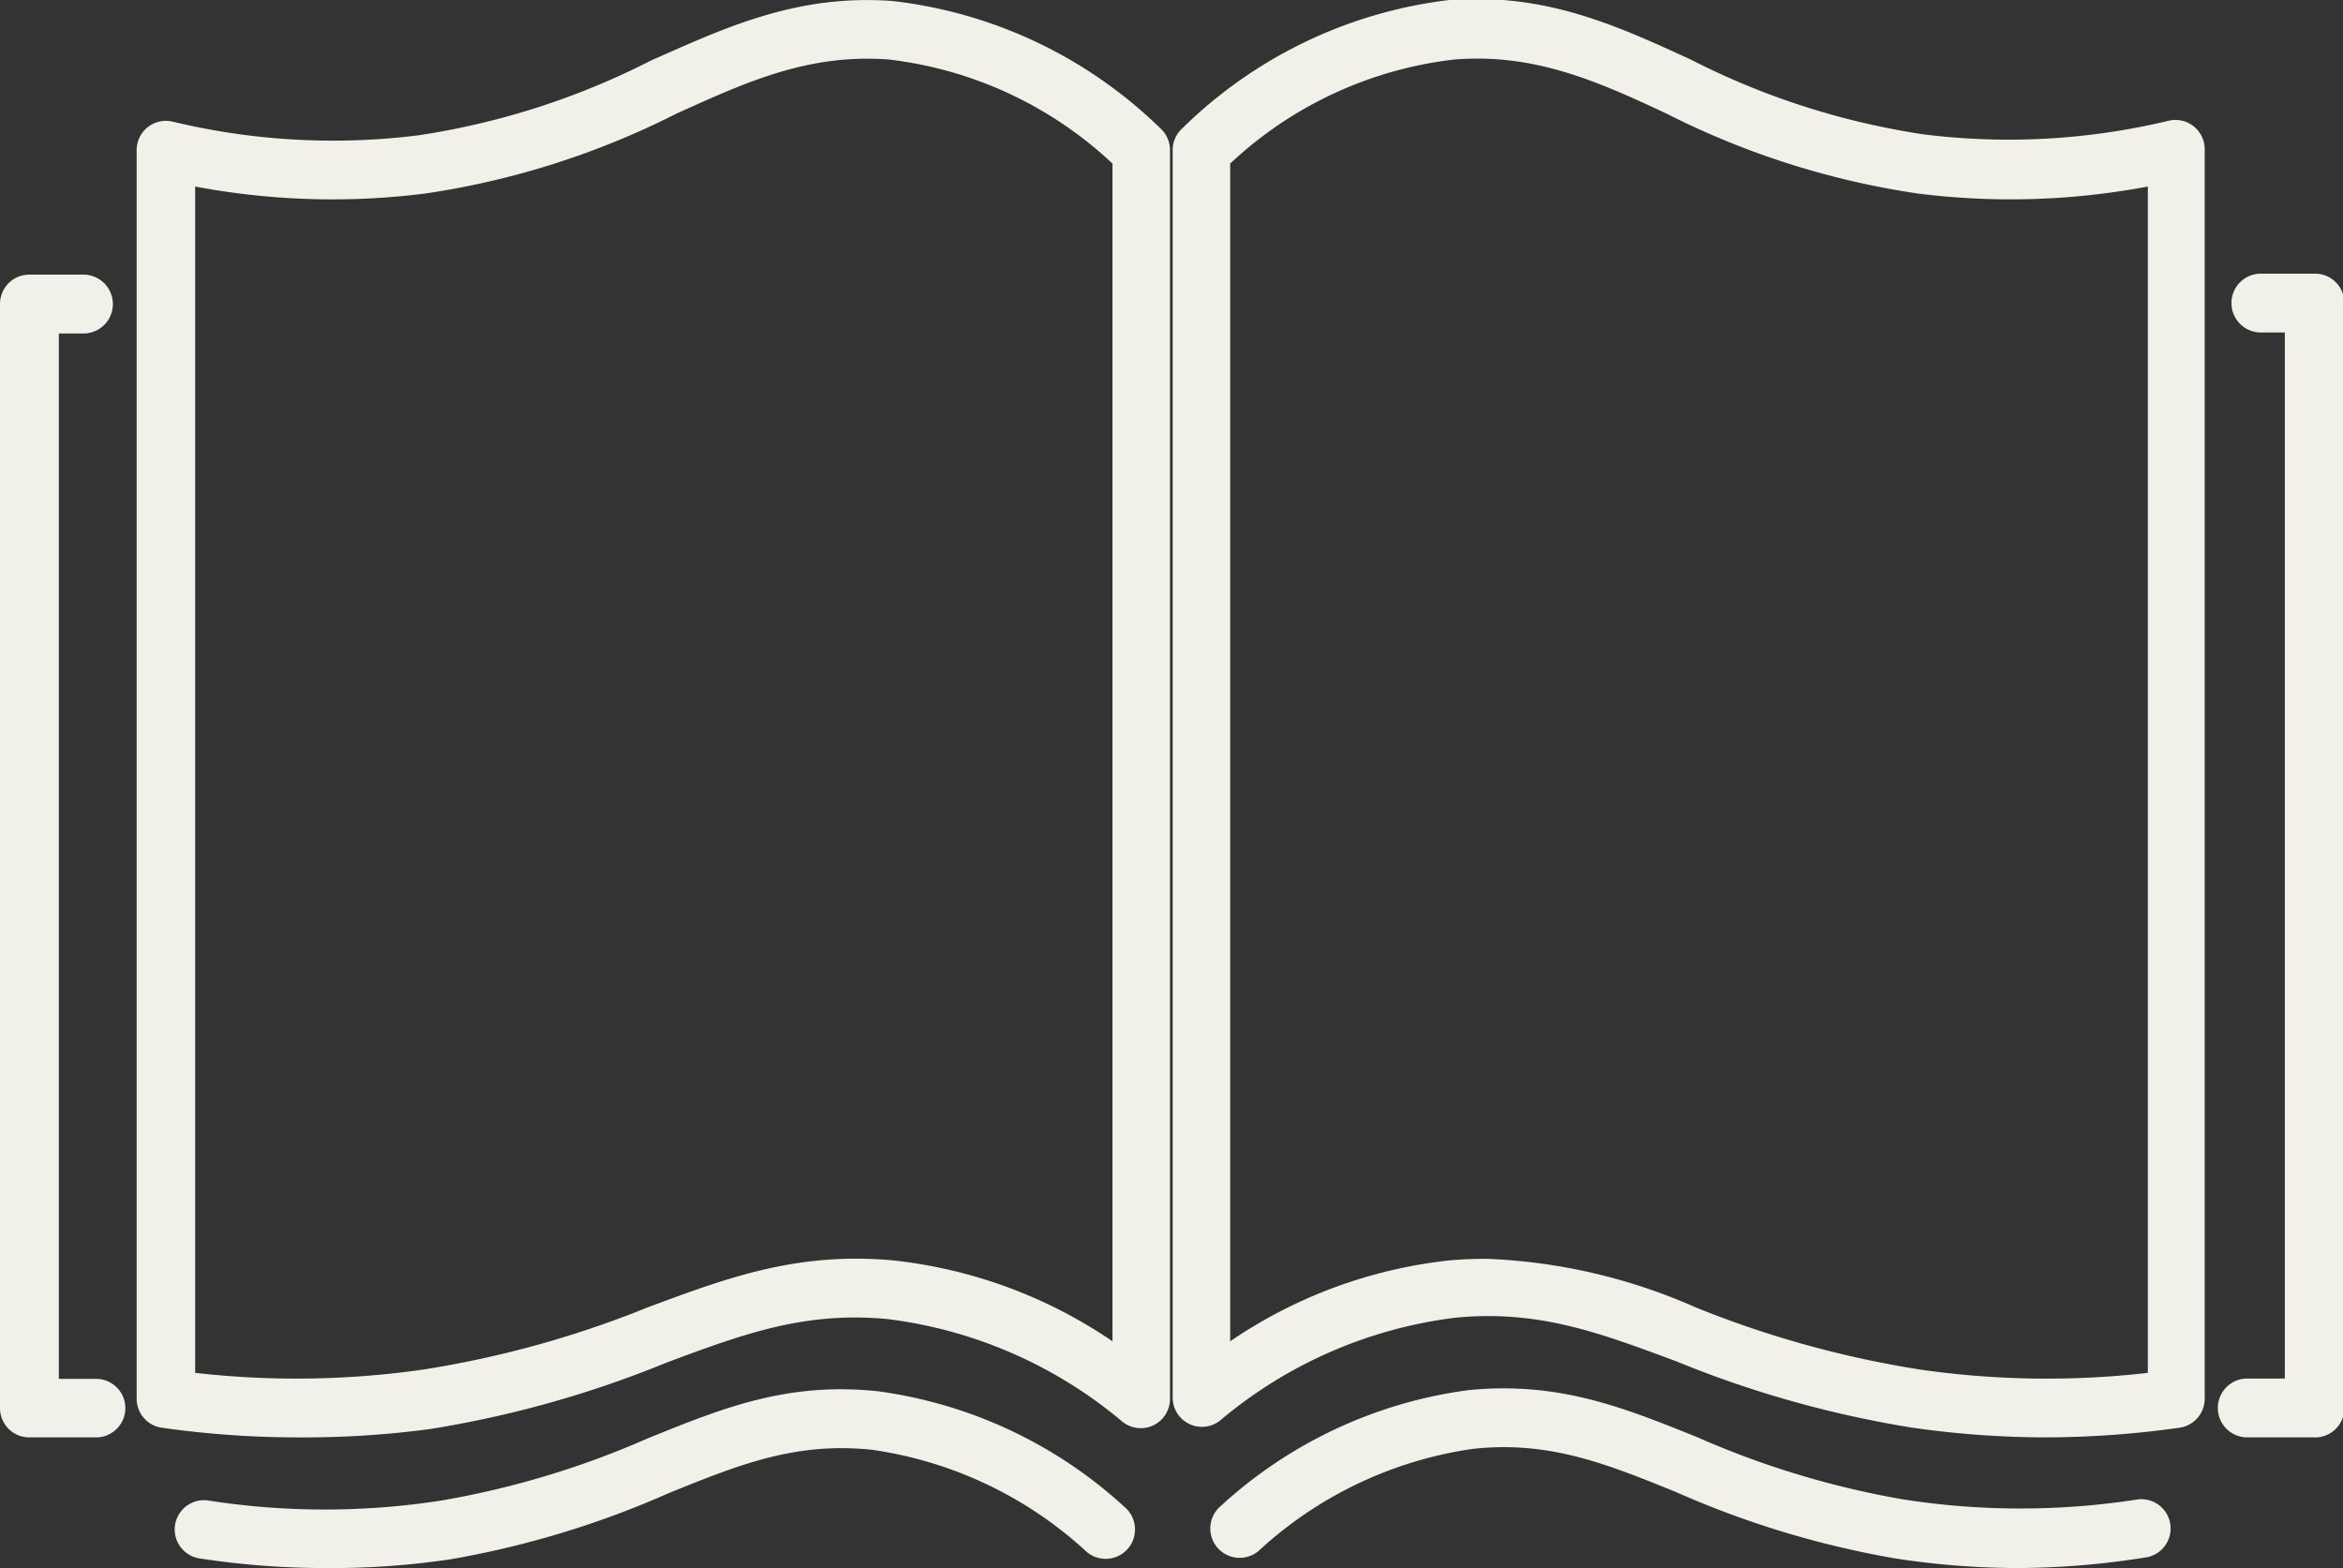
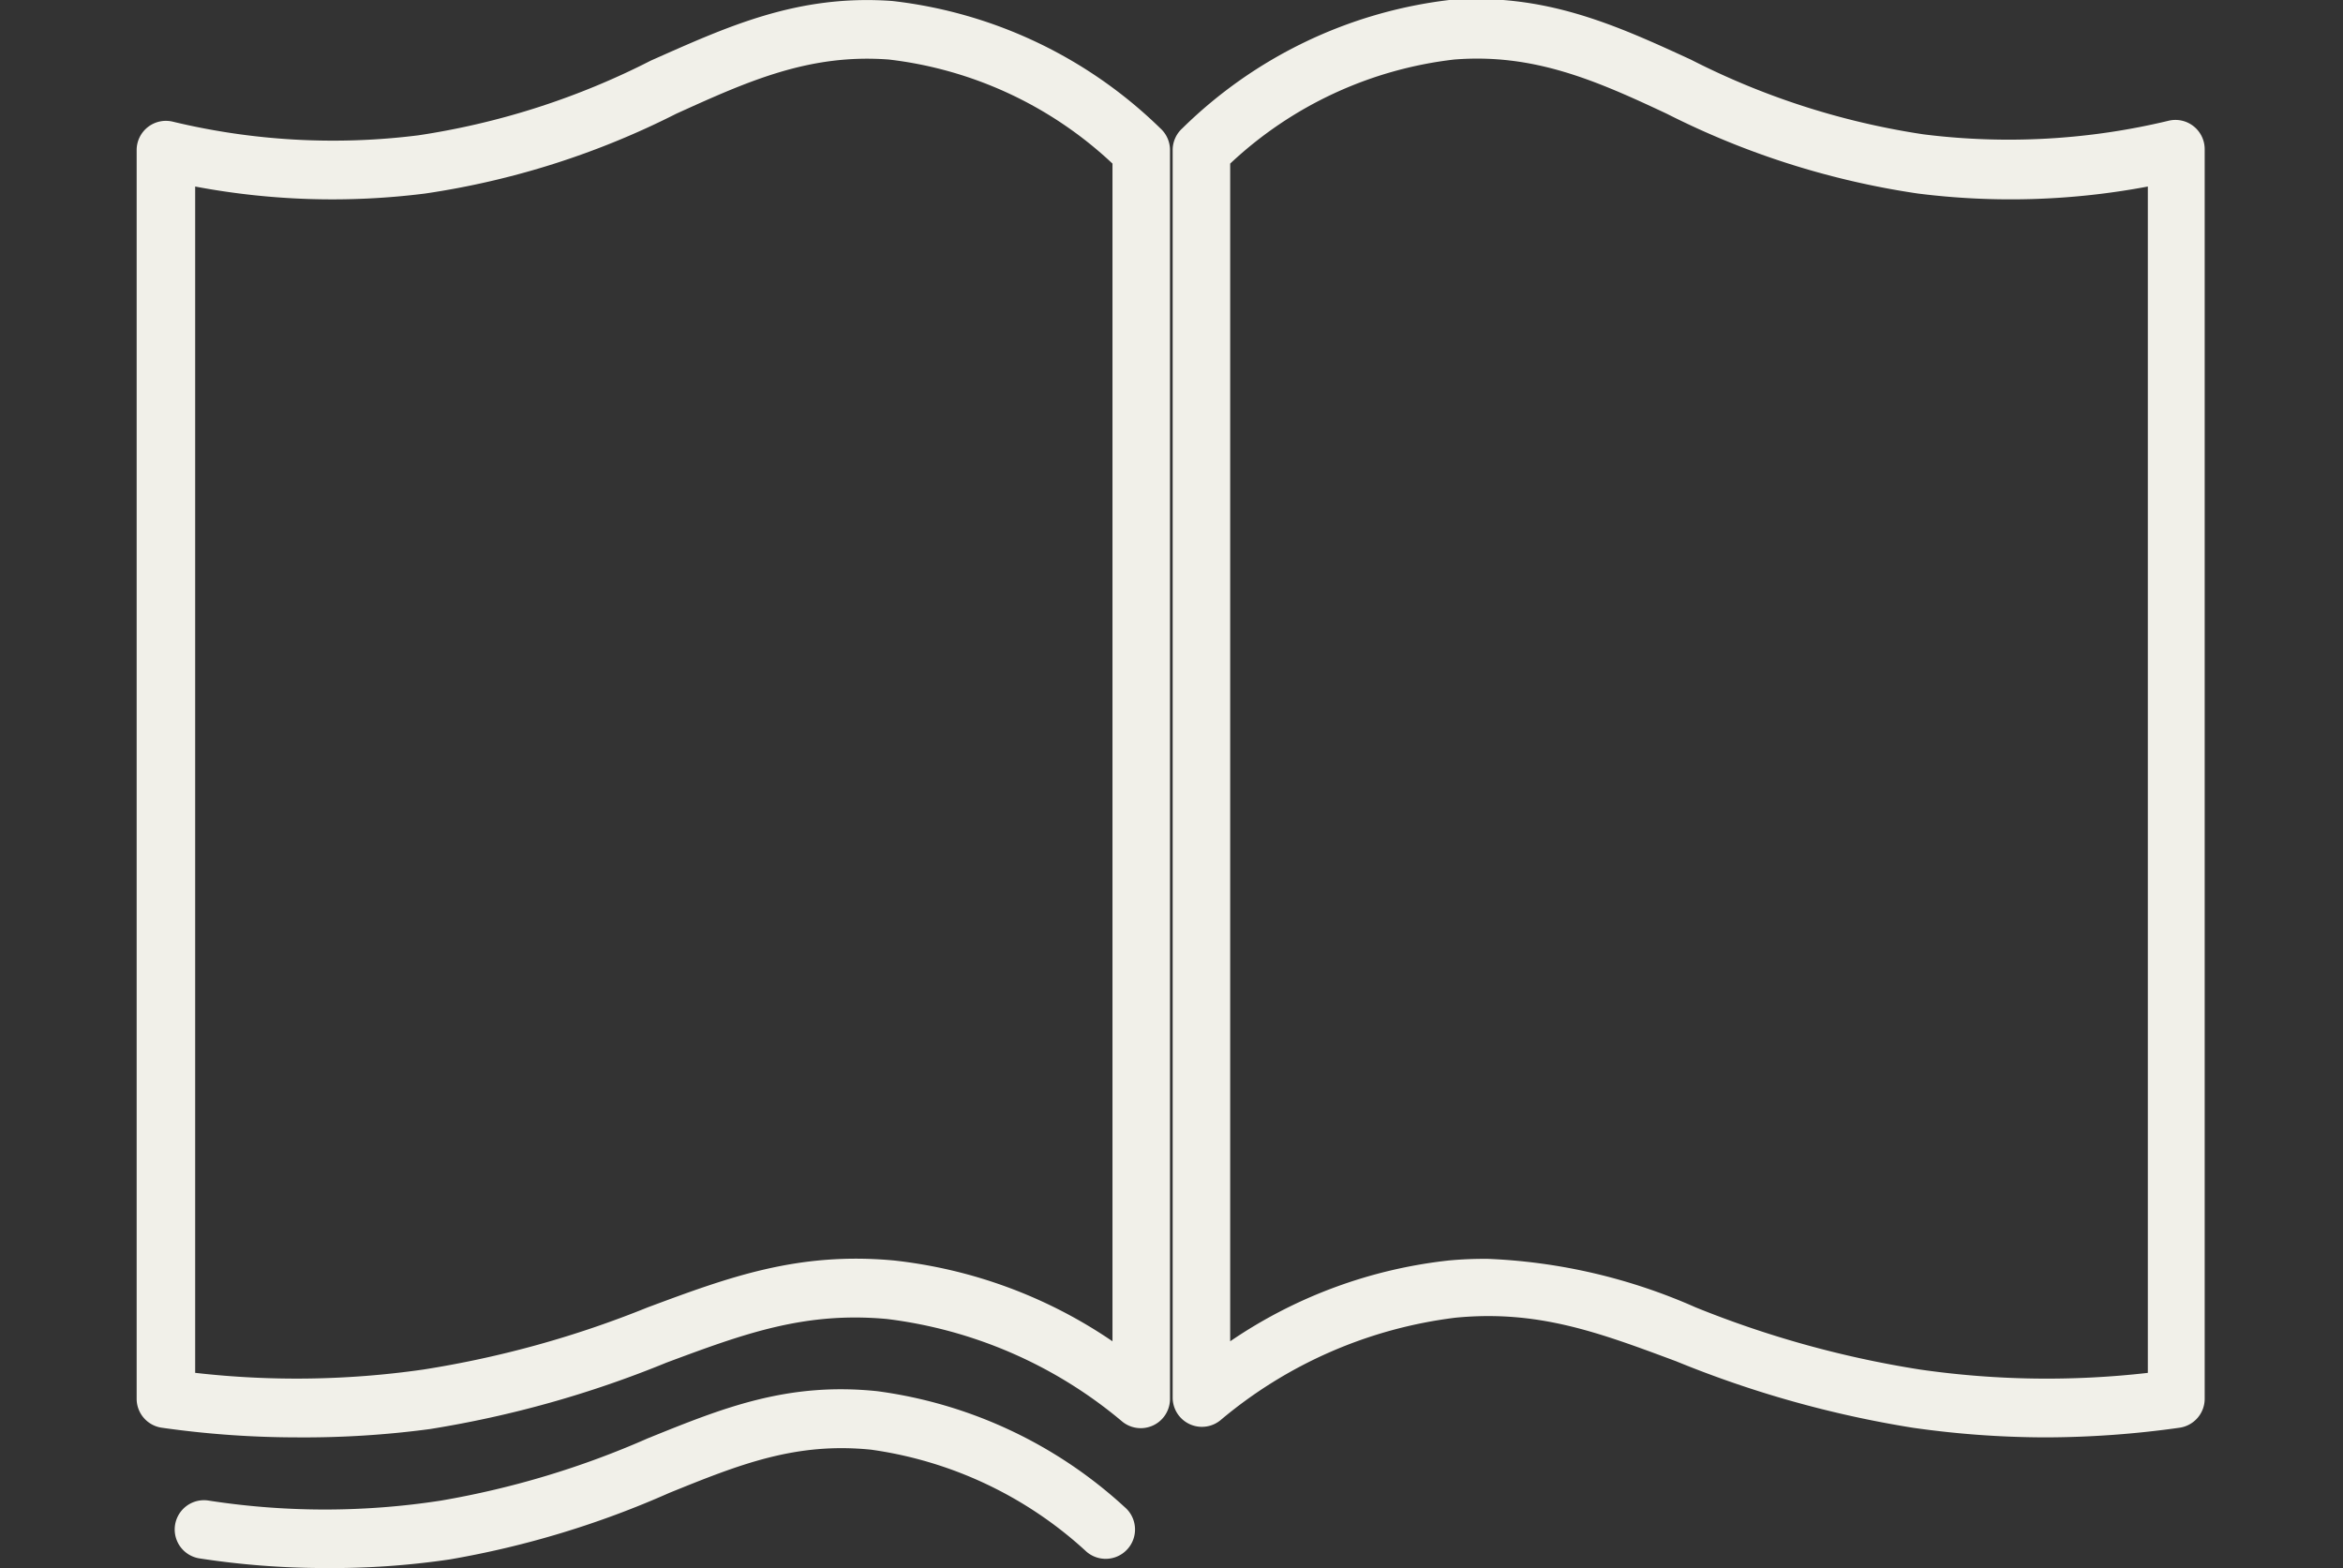
<svg xmlns="http://www.w3.org/2000/svg" viewBox="0 0 70.47 47.16">
  <rect x="0" y="0" width="70.47" height="47.16" fill="#333333" stroke="none" />
  <title>min-icons</title>
  <path d="M8.94,43.23a29,29,0,0,1-4.07-.29,0.88,0.88,0,0,1-.76-0.87V4.52A0.88,0.88,0,0,1,5.2,3.66a20.61,20.61,0,0,0,7.38.41,22.78,22.78,0,0,0,7-2.25c2.26-1,4.39-2,7.26-1.79a13.76,13.76,0,0,1,8.06,3.83,0.88,0.88,0,0,1,.29.66V42.07a0.88,0.88,0,0,1-1.43.69,13.55,13.55,0,0,0-7.08-3.09c-2.49-.23-4.32.45-6.63,1.31a32.13,32.13,0,0,1-7.12,2A28.47,28.47,0,0,1,8.94,43.23ZM5.88,41.29a26.83,26.83,0,0,0,6.85-.1,30.59,30.59,0,0,0,6.75-1.87c2.42-.9,4.51-1.68,7.41-1.41a14.45,14.45,0,0,1,6.57,2.43V4.92a11.82,11.82,0,0,0-6.73-3.13c-2.4-.18-4.25.66-6.39,1.63a24.61,24.61,0,0,1-7.55,2.4,22.23,22.23,0,0,1-6.92-.21V41.29Z" style="fill:#f1f0e9" />
  <path d="M9.76,47.16A24.91,24.91,0,0,1,6,46.87a0.88,0.88,0,1,1,.27-1.74,22.84,22.84,0,0,0,7,0,26.53,26.53,0,0,0,6.21-1.87c2.25-.91,4.19-1.7,6.9-1.42a13.66,13.66,0,0,1,7.45,3.49,0.88,0.88,0,1,1-1.15,1.34,12,12,0,0,0-6.48-3.07c-2.27-.23-3.95.44-6.07,1.3a28,28,0,0,1-6.6,2A24.36,24.36,0,0,1,9.76,47.16Z" style="fill:#f1f0e9" />
-   <path d="M2.89,43.23h-2A0.88,0.88,0,0,1,0,42.35V9.14A0.88,0.88,0,0,1,.88,8.26H2.51a0.88,0.88,0,0,1,0,1.77H1.77V41.47H2.89A0.88,0.88,0,1,1,2.89,43.23Z" style="fill:#f1f0e9" />
  <path d="M61.53,43.23a28.46,28.46,0,0,1-4-.29,32.16,32.16,0,0,1-7.12-2c-2.31-.86-4.14-1.55-6.63-1.31a13.54,13.54,0,0,0-7.08,3.09,0.88,0.88,0,0,1-1.43-.69V4.52a0.88,0.88,0,0,1,.29-0.66A13.77,13.77,0,0,1,43.59,0c2.87-.22,5,0.75,7.26,1.79a22.79,22.79,0,0,0,7,2.25,20.59,20.59,0,0,0,7.38-.41,0.88,0.88,0,0,1,1.08.86V42.07a0.88,0.88,0,0,1-.76.87A29.12,29.12,0,0,1,61.53,43.23Zm3.95-1.16h0ZM44.73,37.86A17.13,17.13,0,0,1,51,39.32a30.63,30.63,0,0,0,6.75,1.87,26.75,26.75,0,0,0,6.85.1V5.61a22.26,22.26,0,0,1-6.92.21,24.61,24.61,0,0,1-7.55-2.4c-2.13-1-4-1.82-6.39-1.63A11.82,11.82,0,0,0,37,4.92V40.34a14.44,14.44,0,0,1,6.57-2.43C44,37.87,44.35,37.86,44.73,37.86Z" style="fill:#f1f0e9" />
-   <path d="M60.71,47.16A24.36,24.36,0,0,1,57,46.87a28,28,0,0,1-6.6-2c-2.12-.86-3.79-1.53-6.06-1.3a12,12,0,0,0-6.48,3.07,0.88,0.88,0,1,1-1.15-1.34,13.66,13.66,0,0,1,7.45-3.49c2.7-.27,4.65.51,6.9,1.42a26.53,26.53,0,0,0,6.21,1.87,22.9,22.9,0,0,0,7,0,0.88,0.88,0,0,1,.27,1.74A24.91,24.91,0,0,1,60.71,47.16Z" style="fill:#f1f0e9" />
-   <path d="M69.59,43.23h-2a0.88,0.88,0,1,1,0-1.77h1.13V10H68a0.88,0.88,0,1,1,0-1.77h1.63a0.88,0.88,0,0,1,.88.88v33.2A0.88,0.88,0,0,1,69.59,43.23Z" style="fill:#f1f0e9" />
</svg>